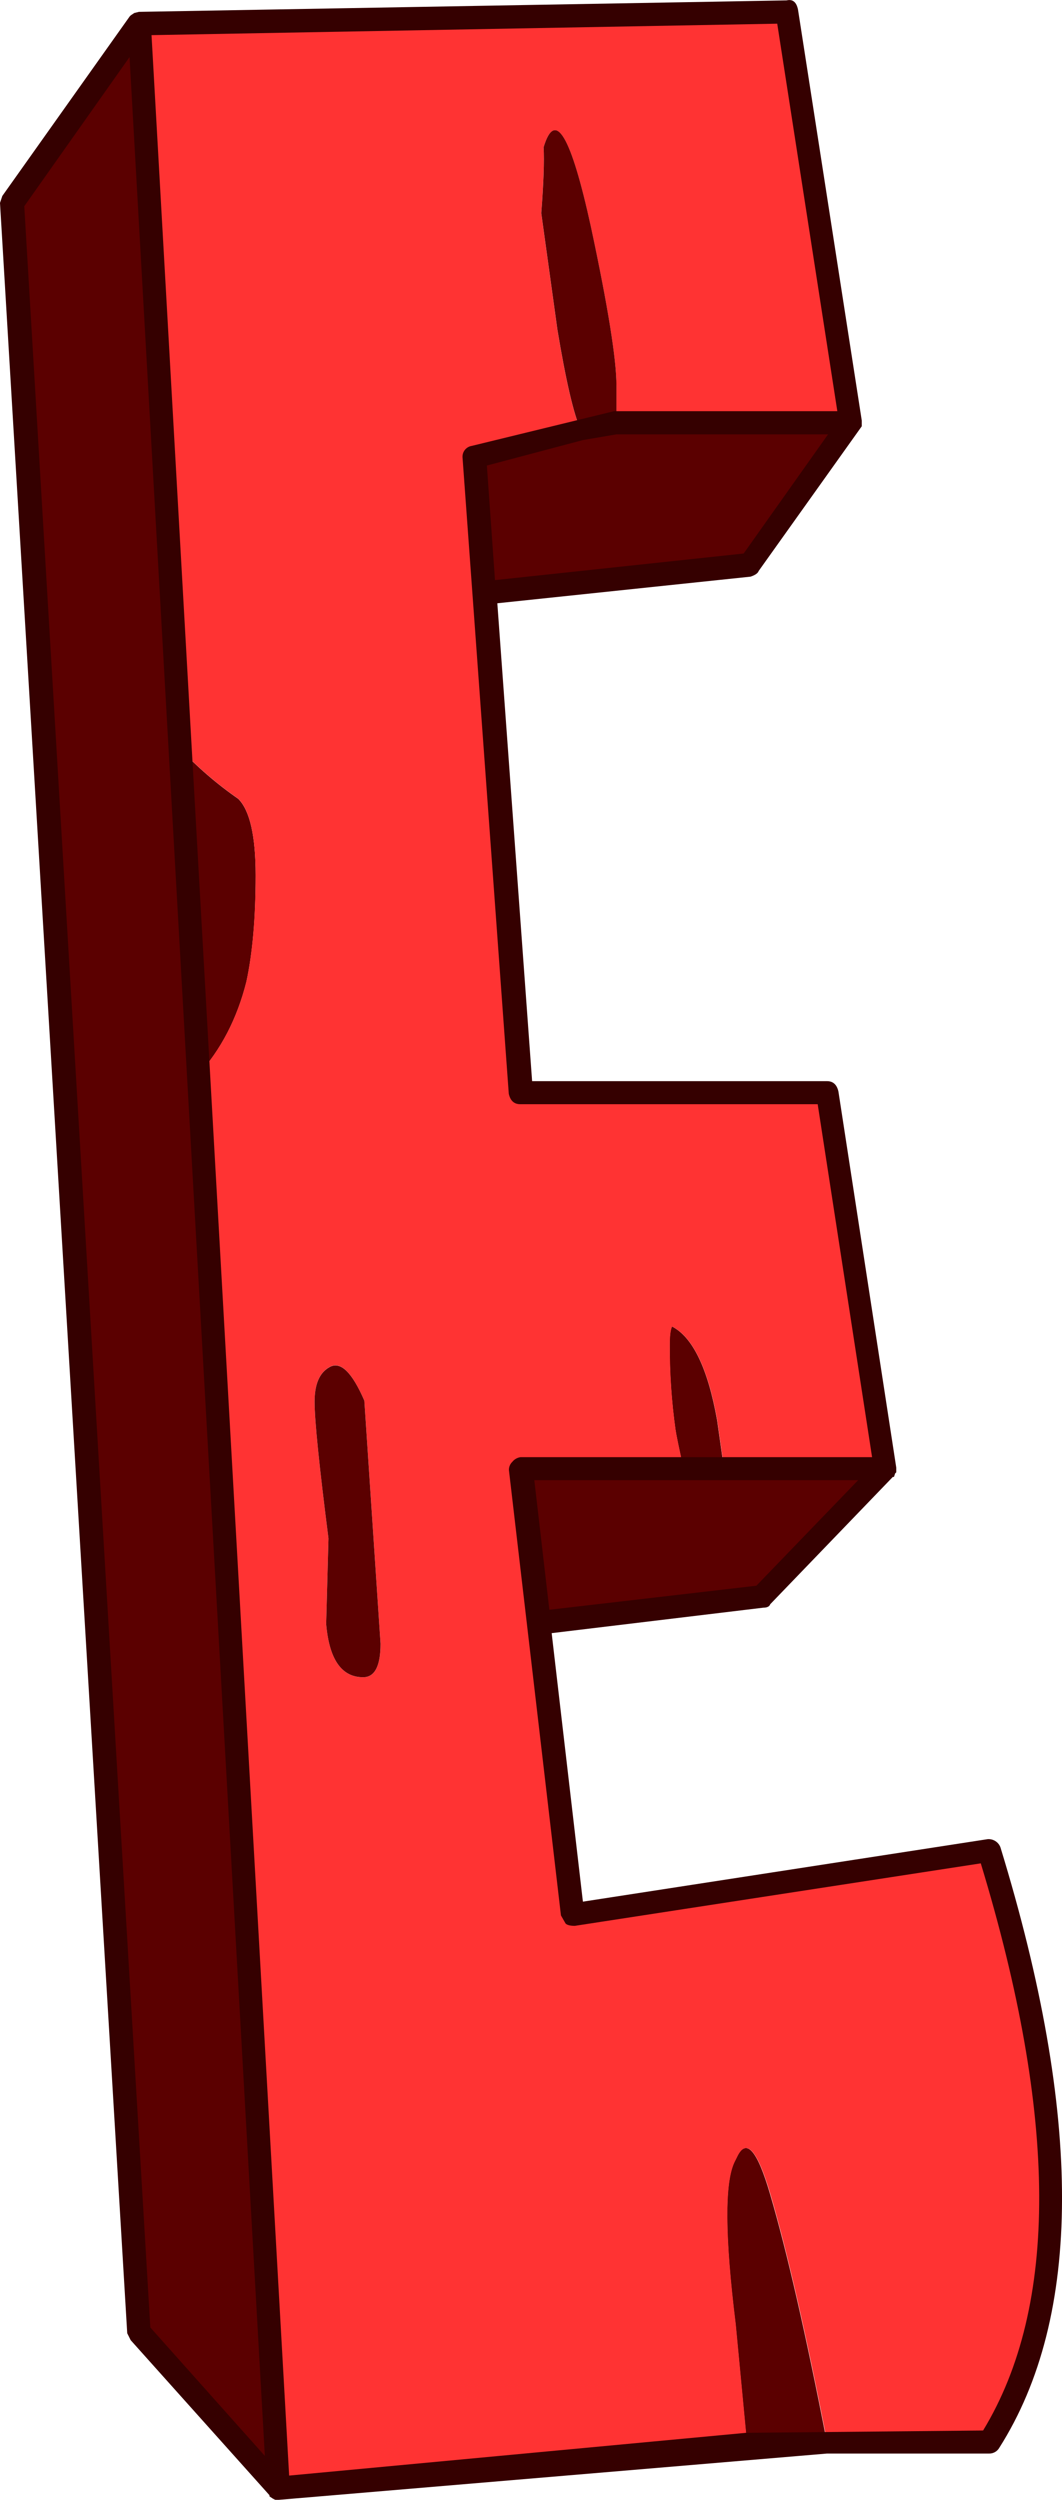
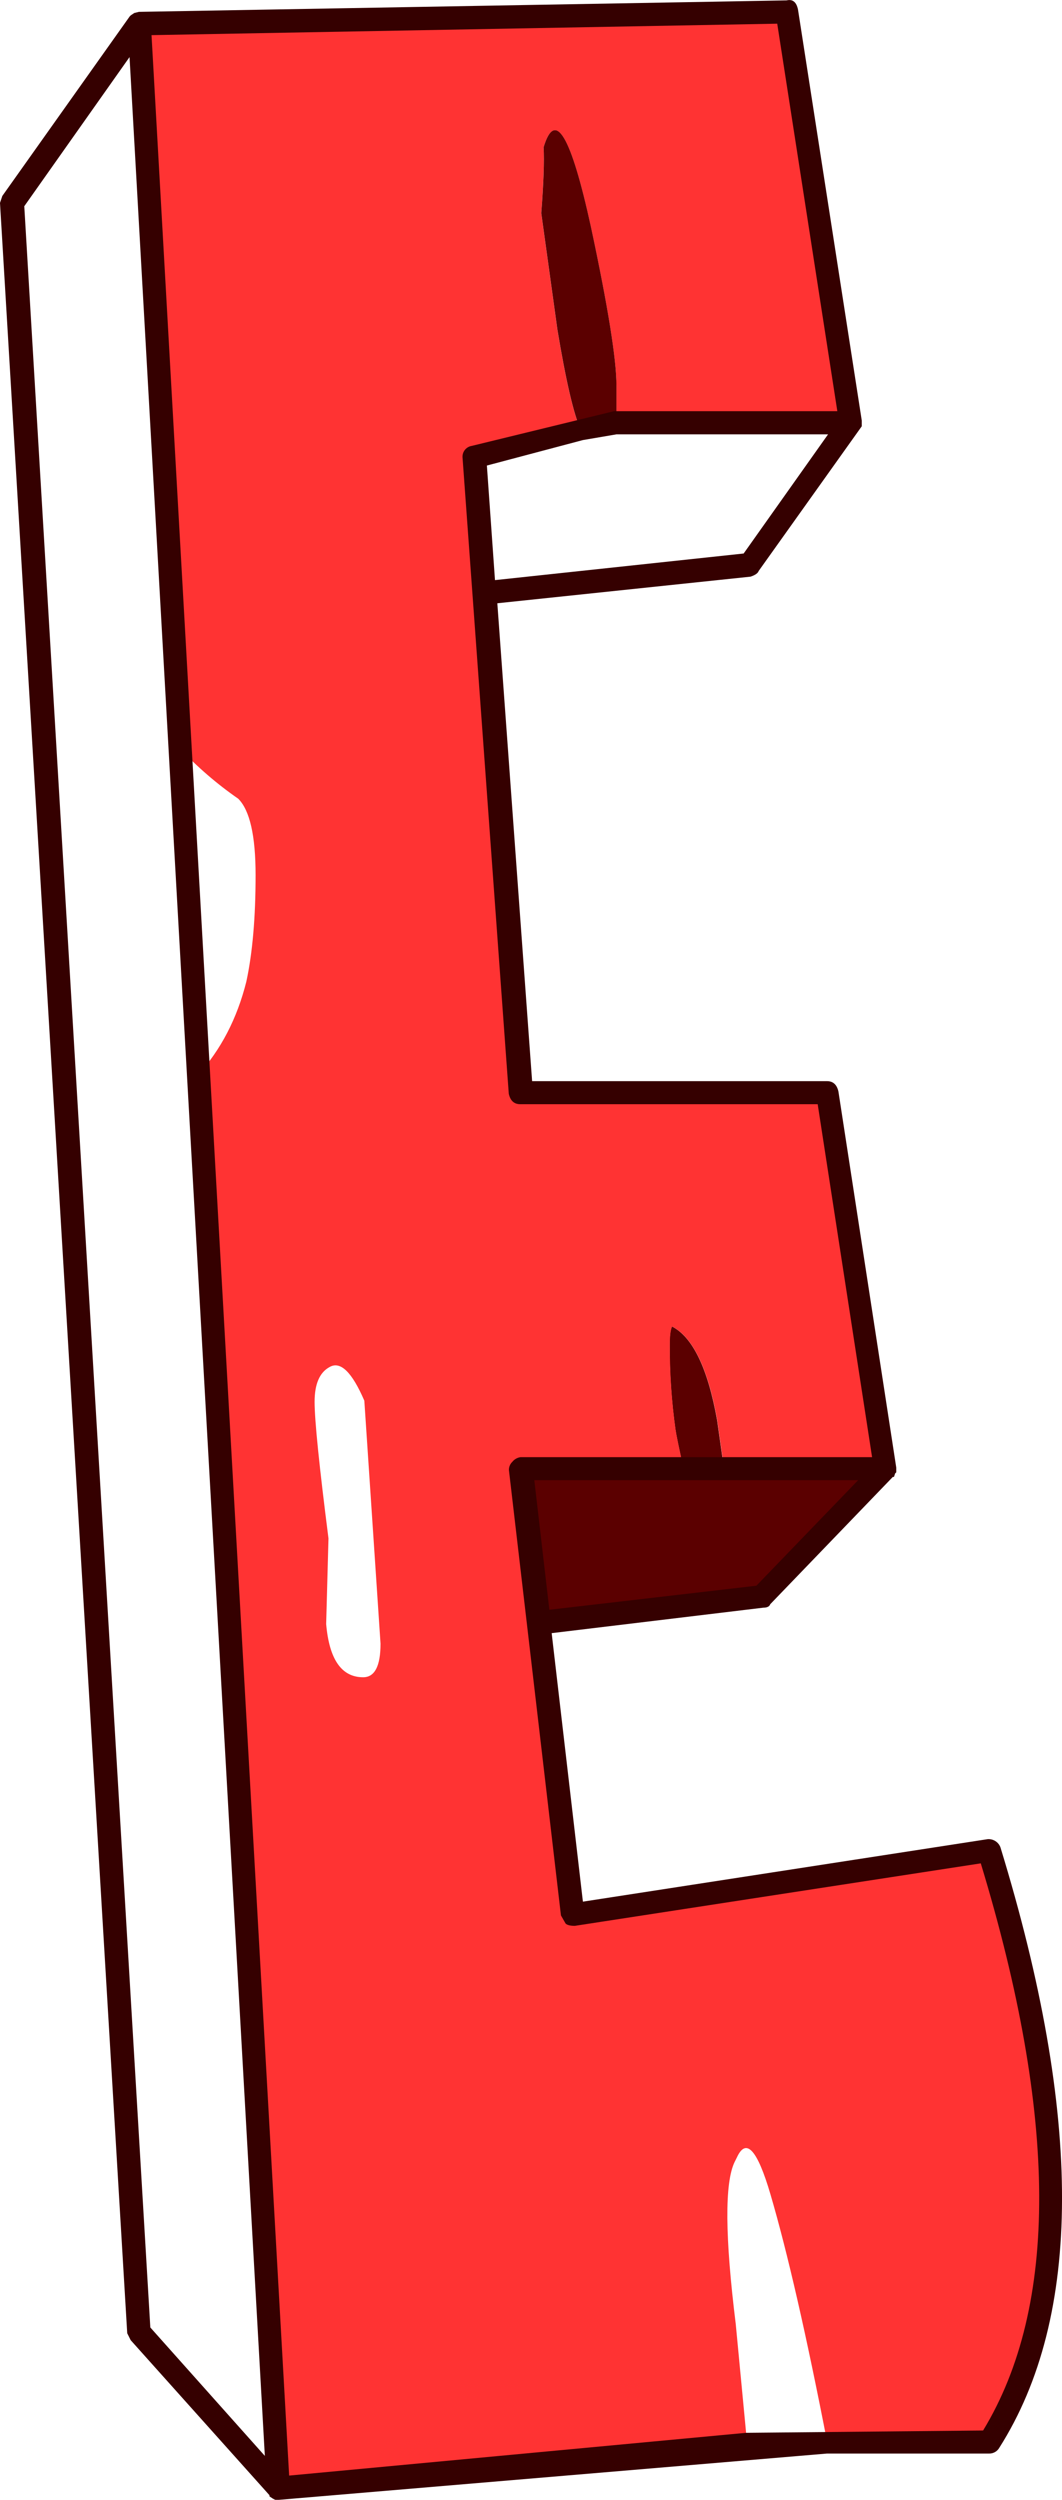
<svg xmlns="http://www.w3.org/2000/svg" version="1.0" id="Layer_1" x="0px" y="0px" viewBox="0 0 370.96 872.75" enable-background="new 0 0 370.96 872.75" xml:space="preserve">
  <title>coloredwoodletters_0005</title>
-   <path fill="#5B0000" d="M83.22,278.89c-7.478-5.179-14.383-11.14-20.6-17.78l6.46,114.33c8.08-8.887,13.747-19.793,17-32.72  c2.153-9.967,3.23-22.357,3.23-37.17C89.29,291.817,87.26,282.93,83.22,278.89z" />
-   <path fill="#5B0000" d="M48.48,8.21L4,70.83l44.48,743.34L97,868.71L48.48,8.21z" />
  <path fill="#5B0000" d="M181.8,512.8l6.46,53.73l78-9.29l42.82-44.44H181.8z" />
  <path fill="#5B0000" d="M235.93,499.06c0.267,1.887,1.21,6.467,2.83,13.74h14.14l-2.42-17c-3.233-18.047-8.487-28.953-15.76-32.72  c-0.54,1.08-0.81,3.233-0.81,6.46C233.883,479.415,234.558,489.28,235.93,499.06z" />
-   <path fill="#5B0000" d="M257.34,753.17l-0.81,1.62c-3.5,7.273-3.367,26.127,0.4,56.56l4,42l27.88-0.81  c-7.273-37.433-13.873-66.25-19.8-86.45C264.463,750.477,260.573,746.17,257.34,753.17z" />
  <path fill="#FF3333" d="M296.93,147.59L274.71,4.17l-226.23,4l14.14,252.9c6.217,6.64,13.122,12.601,20.6,17.78  c4.04,4.04,6.06,12.927,6.06,26.66c0,14.813-1.077,27.203-3.23,37.17c-3.233,12.927-8.9,23.833-17,32.72L97,868.71l164-15.35l-4-42  c-3.773-30.433-3.907-49.287-0.4-56.56l0.81-1.62c3.233-7,7.14-2.69,11.72,12.93c5.927,20.2,12.527,49.017,19.8,86.45h56.56  c28.82-44.98,28.82-113.793,0-206.44L200,668.33L181.8,512.8h57c-1.613-7.273-2.557-11.853-2.83-13.74  c-1.364-9.77-2.032-19.625-2-29.49c0-3.233,0.27-5.387,0.81-6.46c7.273,3.773,12.527,14.68,15.76,32.72l2.42,17h56.15l-20.2-131.3  H181.8l-16.16-221.82L202.8,150c-2.427-5.387-5.12-16.967-8.08-34.74l-5.66-40.8c0.807-10.507,1.077-18.173,0.81-23  c4.04-13.467,9.56-4.173,16.56,27.88c5.927,27.74,8.89,46.19,8.89,55.35v12.93h81.61 M115.14,477.25  c3.767-2.167,7.807,1.75,12.12,11.75l5.66,84.84c0,7.813-2.02,11.72-6.06,11.72c-7.54,0-11.85-6.193-12.93-18.58l0.81-29.9  c-3.233-25.333-4.85-41.223-4.85-47.67C109.89,483.183,111.64,479.13,115.14,477.25z" />
-   <path fill="#5B0000" d="M127.26,489c-4.307-9.967-8.347-13.873-12.12-11.72c-3.5,1.887-5.25,5.927-5.25,12.12  c0,6.467,1.617,22.357,4.85,47.67l-0.81,29.9c1.08,12.387,5.39,18.58,12.93,18.58c4.04,0,6.06-3.907,6.06-11.72L127.26,489z" />
  <path fill="#5B0000" d="M215.33,147.59v-12.93c0-9.16-2.963-27.61-8.89-55.35c-7-32.047-12.52-41.34-16.56-27.88  c0.267,4.847-0.003,12.513-0.81,23l5.66,40.8c2.96,17.773,5.653,29.353,8.08,34.74L215.33,147.59z" />
-   <path fill="#5B0000" d="M261.79,197.28l35.15-49.69h-81.61l-49.69,12.12l3.63,47.29L261.79,197.28z" />
  <path fill="#350000" d="M278.75,3.37c-0.54-2.667-1.873-3.743-4-3.23l-226.23,4l-1.62,0.4l-1.21,0.81l-0.4,0.4L0.81,68.41L0,70.83  l44.44,743.75l1.21,2.42l48.48,54.13v0.4l1.21,0.81l0.81,0.4h1.21l191.49-16.16h56.56c1.491,0.065,2.895-0.706,3.64-2  c29.087-45.787,29.22-115.677,0.4-209.67c-0.698-1.816-2.499-2.964-4.44-2.83l-141.4,21.82l-10.91-93.74l73.93-8.89  c1.333,0,2.14-0.403,2.42-1.21l42.82-44.44h0.4l0.4-1.21l0.4-0.4v-1.62l-20.2-131.3c-0.54-2.427-1.873-3.64-4-3.64h-103  l-12.15-166.84l88.47-9.29c1.613-0.54,2.557-1.207,2.83-2l36-50.5v-2L278.75,3.37 M289.25,151.63l-29.49,41.61l-86.86,9.29l-2.83-40  l33.53-8.89l11.72-2h73.93 M271.48,8.21l21,135.34h-78l-49.69,12.12c-1.947,0.301-3.346,2.033-3.23,4l16.16,222.19  c0.54,2.427,1.873,3.64,4,3.64h103.9l19,123.22H181.8c-1.115,0.161-2.127,0.74-2.83,1.62c-0.776,0.736-1.214,1.76-1.21,2.83  l18.18,155.54l1.62,2.83c0.54,0.54,1.617,0.81,3.23,0.81l141.8-21.82c26.933,88.607,27.203,154.607,0.81,198l-82.82,0.81L101,864.27  l-48.07-852l218.56-4 M8.48,72l36.77-52.07L92.51,857.4l-40-44.84L8.48,72 M191.89,562l-5.25-45.25h113.12l-35.55,36.85L191.89,562z  " />
</svg>